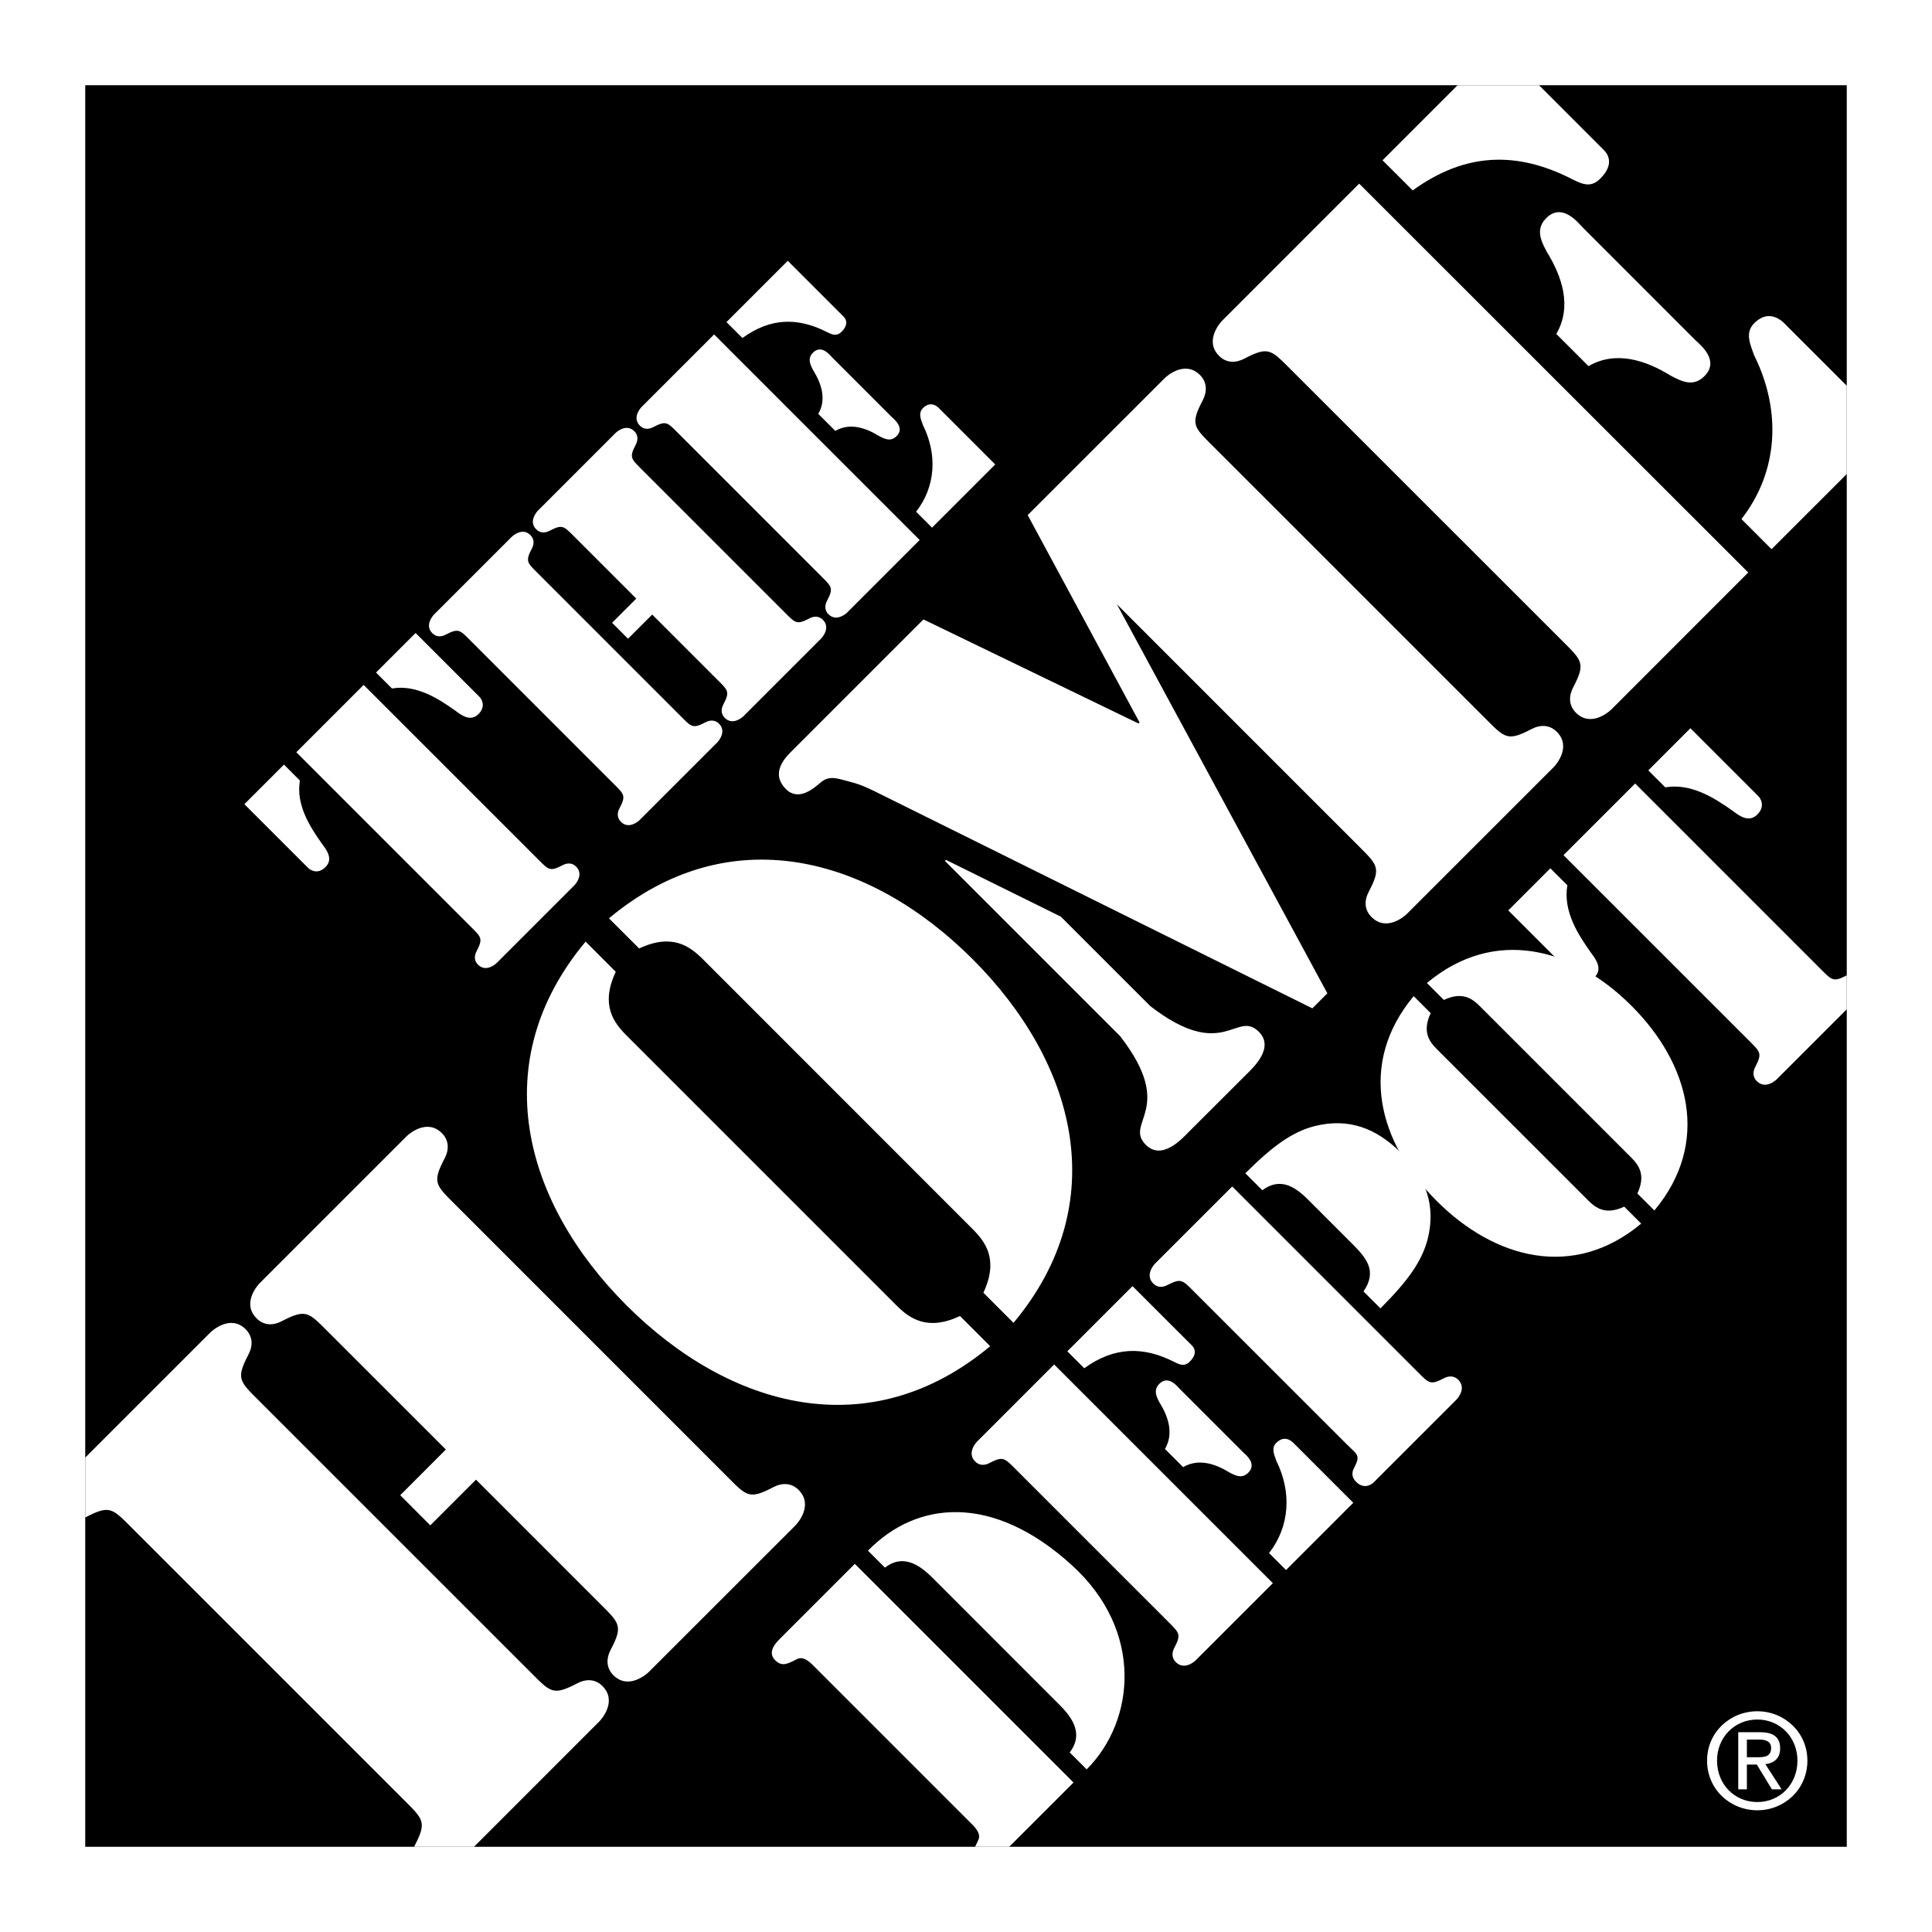
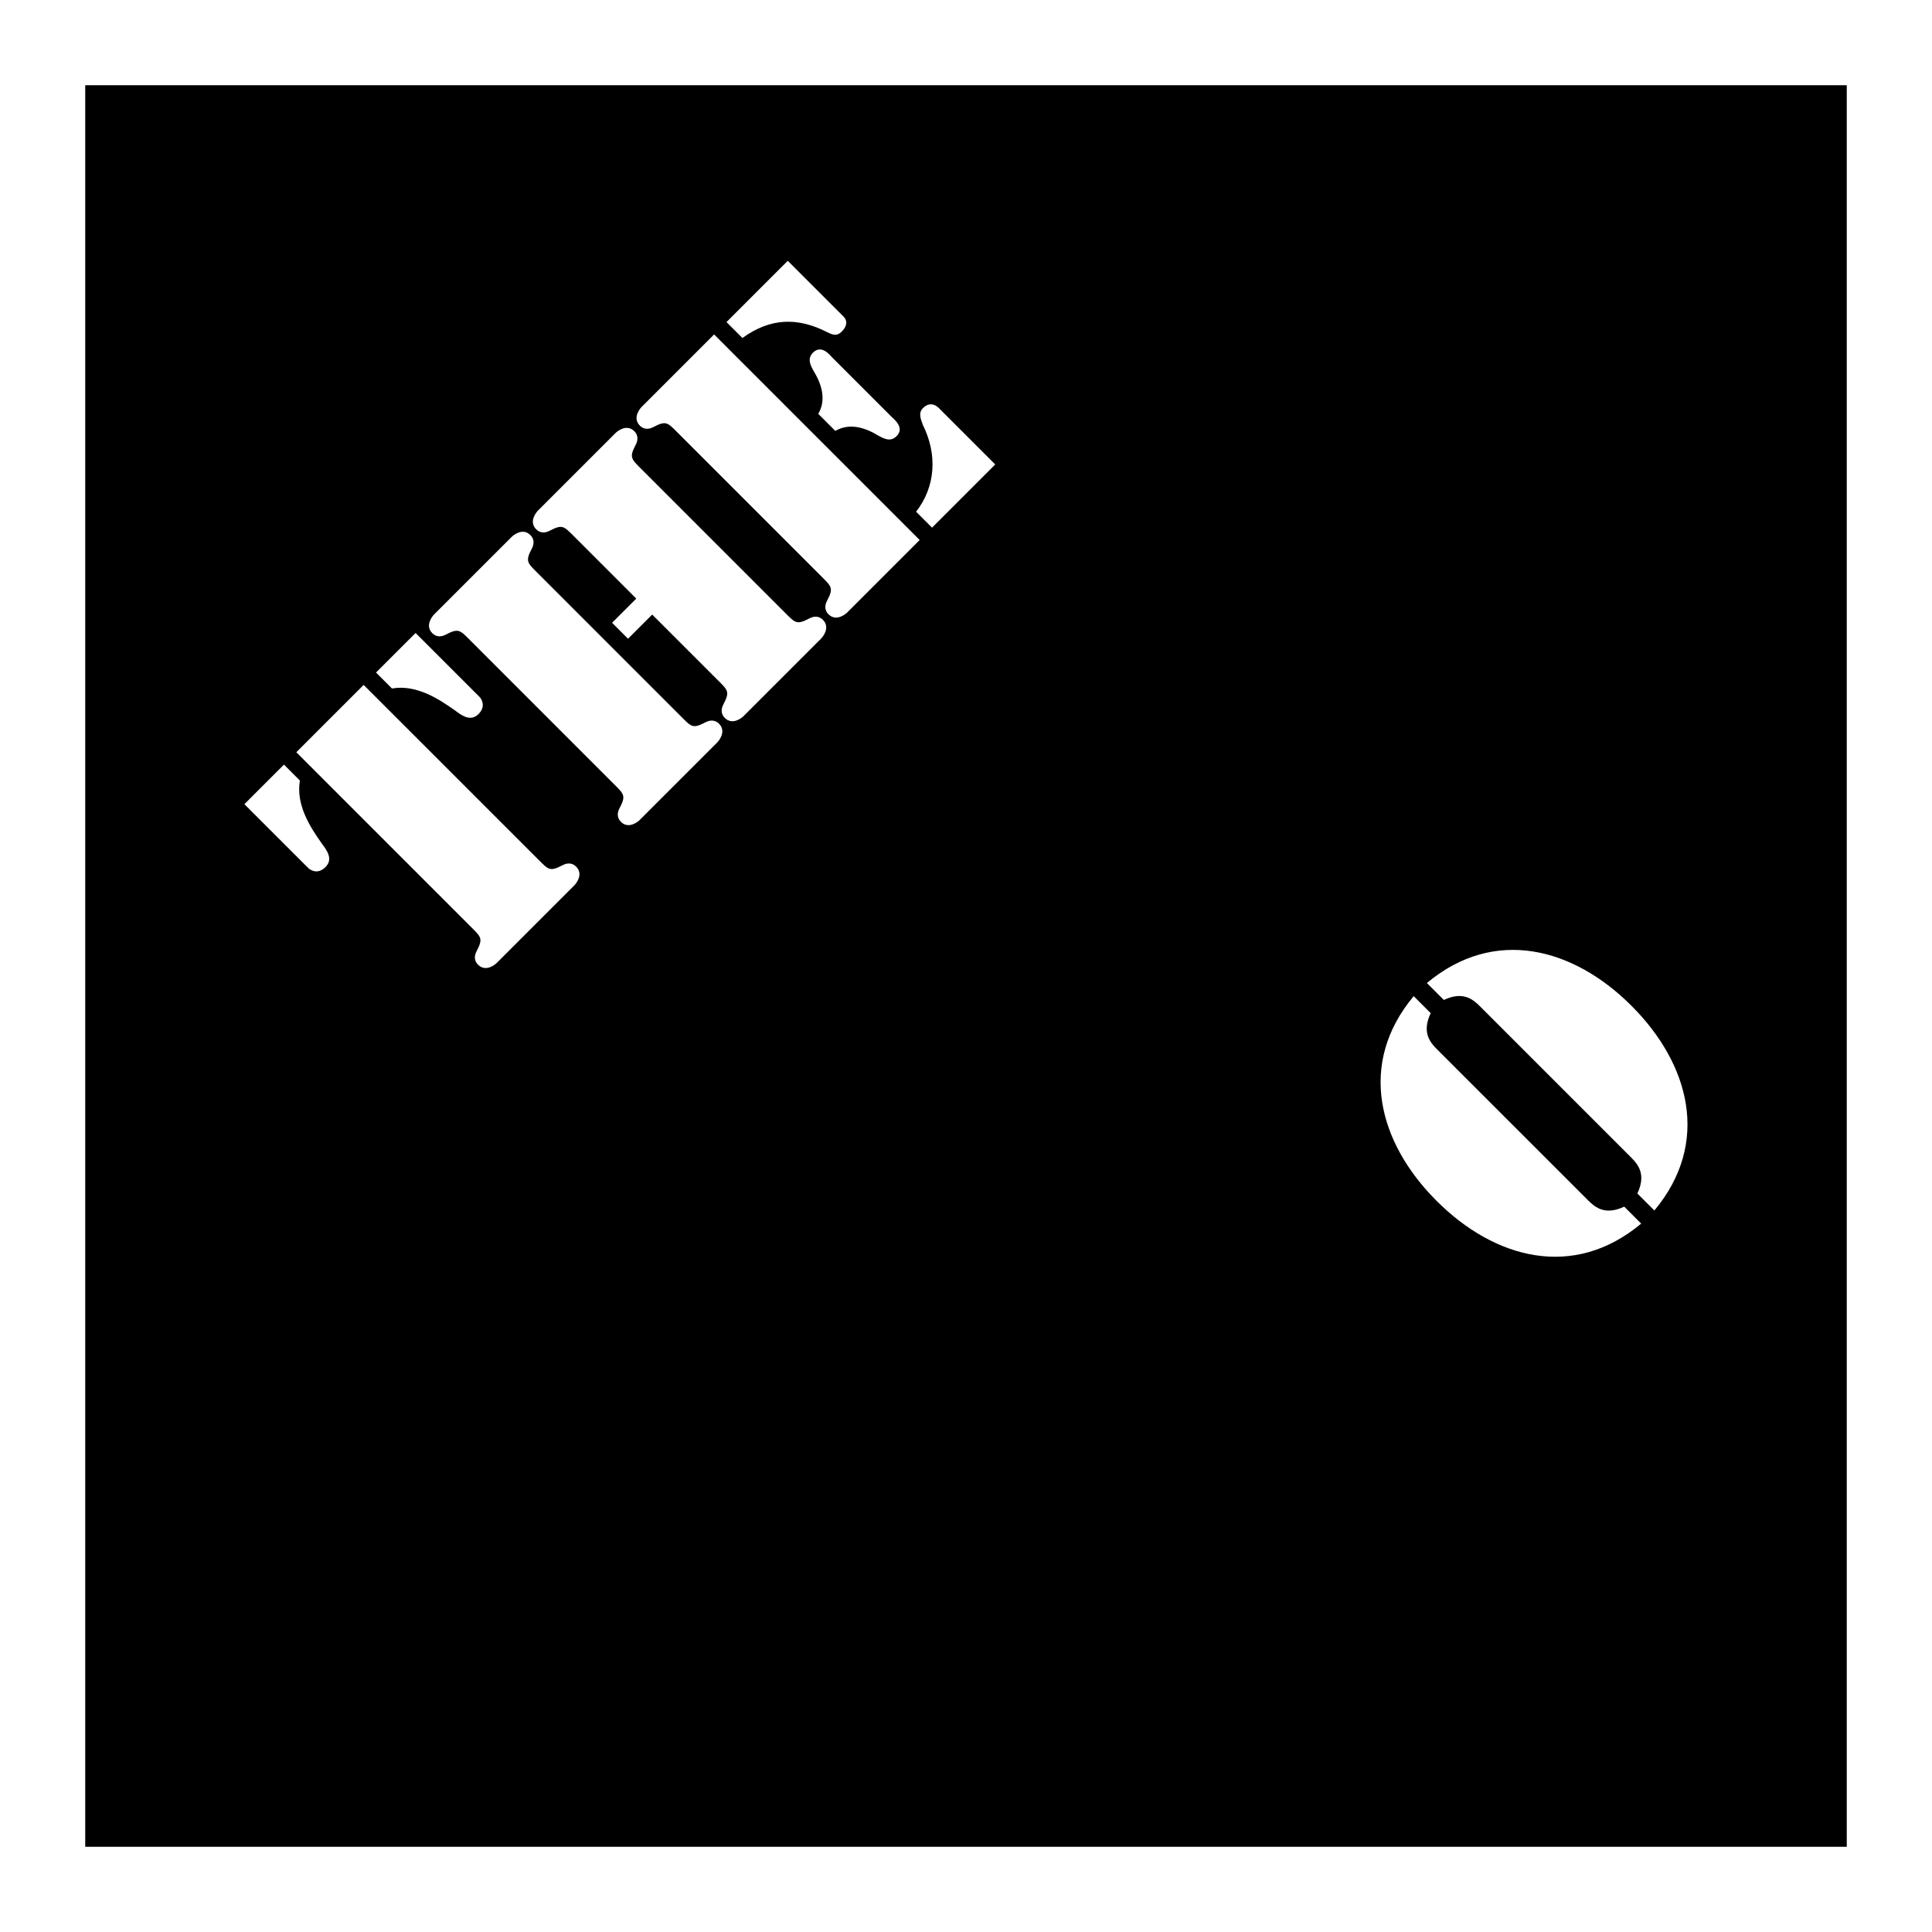
<svg xmlns="http://www.w3.org/2000/svg" height="2500" viewBox="0 0 192.756 192.756" width="2500">
  <g clip-rule="evenodd" fill-rule="evenodd">
-     <path d="M0 0h192.756v192.756H0V0z" fill="#fff" />
+     <path d="M0 0h192.756v192.756H0z" fill="#fff" />
    <path d="M8.504 8.504h175.748v175.748H8.504V8.504z" />
-     <path d="M47.492 147.626l-4.561 4.559-3-3.007 4.552-4.558-11.784-11.779c-1.913-1.916-2.174-2.278-4.56-1.04-.875.468-1.817.462-2.536-.265-1.505-1.503.102-3.306.311-3.52l14.651-14.65c.207-.207 2.014-1.809 3.519-.314.728.731.734 1.663.266 2.541-1.245 2.385-.88 2.643 1.038 4.559l27.188 27.193c1.917 1.923 2.177 2.289 4.563 1.037.882-.461 1.81-.457 2.539.267 1.5 1.506-.098 3.318-.304 3.527L64.72 166.823c-.21.206-2.023 1.809-3.526.312-.722-.731-.724-1.662-.264-2.544 1.249-2.381.883-2.642-1.036-4.561l-12.402-12.404zm-.199 36.626h-5.977l.046-.093c1.238-2.374.878-2.639-1.039-4.558l-27.191-27.187c-1.925-1.925-2.18-2.288-4.562-1.047-.022.013-.044.023-.067.035v-5.98l12.491-12.489c.207-.201 2.017-1.812 3.517-.313.726.731.734 1.661.267 2.541-1.247 2.391-.883 2.645 1.042 4.569l27.188 27.183c1.92 1.926 2.176 2.289 4.562 1.045.88-.467 1.813-.467 2.539.262 1.501 1.506-.103 3.315-.308 3.521l-12.508 12.511zM121.943 31.987l13.662-13.666 38.816 38.799-13.668 13.674c-.209.207-2.025 1.811-3.527.31-.725-.728-.725-1.665-.26-2.541 1.24-2.383.883-2.644-1.041-4.567L128.73 36.808c-1.918-1.914-2.174-2.281-4.561-1.037-.881.465-1.816.465-2.537-.262-1.505-1.498.106-3.319.311-3.522zm23.479-23.483h8.129l6.465 6.468c.262.258 1.199 1.303-.357 2.848-.883.884-1.662.625-2.697.11-5.545-2.868-10.73-2.76-16.014 1.067l-3.012-3.005 7.486-7.488zm38.83 29.981v8.809l-7.504 7.499-3.004-3.005c3.678-4.716 4.027-10.778 1.275-16.323-.416-1.143-.938-2.287-.004-3.213 1.658-1.659 3.057.055 3.262.266l5.975 5.967zm-28.981-5.169c1.605-2.744.561-5.75-.947-8.192-.611-1.133-1.135-2.282-.051-3.368 1.604-1.597 3.221.524 3.637.939l11.201 11.204c.414.414 2.541 2.028.939 3.63-1.09 1.092-2.229.562-3.375-.057-2.439-1.502-5.443-2.537-8.188-.942l-3.216-3.214zM107.105 177.844l-6.41 6.408h-3.41c.09-.203.201-.412.305-.634.385-.724-.461-1.46-.898-1.896l-15.287-15.288c-.439-.436-1.165-1.281-1.894-.901-.788.379-1.429.846-2.161.12-.756-.759-.115-1.58.469-2.158l7.467-7.468 21.819 21.817zM155.99 85.318l7.15-7.147 18.551 18.552c1.078 1.08 1.229 1.284 2.561.588v3.388l-6.994 6.991c-.117.117-1.137 1.024-1.984.174-.406-.406-.408-.929-.146-1.425.703-1.342.496-1.487-.578-2.566l-18.56-18.555zm19.461-5.866c.117.119.758.934-.119 1.808-.816.815-1.721.207-2.447-.353-1.811-1.278-4.145-2.794-6.738-2.354l-1.695-1.692 4.201-4.205 6.798 6.796zm-24.969 11.379l4.199-4.199 1.693 1.69c-.441 2.598 1.078 4.929 2.361 6.738.555.729 1.162 1.635.348 2.449-.873.875-1.689.237-1.809.116l-6.792-6.794zM170.314 175.659c0-2.836 2.299-4.926 5.018-4.926 2.691 0 4.992 2.09 4.992 4.926 0 2.863-2.301 4.953-4.992 4.953-2.717 0-5.018-2.09-5.018-4.953zm5.018 4.131c2.236 0 4-1.752 4-4.131 0-2.34-1.764-4.102-4-4.102-2.262 0-4.025 1.762-4.023 4.102 0 2.379 1.761 4.131 4.023 4.131zm-1.045-1.268h-.861v-5.699h2.168c1.348 0 2.012.496 2.012 1.621 0 1.018-.641 1.465-1.475 1.567l1.621 2.511h-.969l-1.504-2.47h-.992v2.47zm1.033-3.202c.73 0 1.385-.053 1.385-.929 0-.704-.639-.836-1.242-.836h-1.176v1.765h1.033zM61.433 96.957c-1.554 3.312-.202 5.075 1.097 6.372l26.875 26.875c1.297 1.299 3.064 2.647 6.375 1.096l3.009 3.012c-11.962 9.988-25.956 6.244-36.284-4.08-10.322-10.327-14.07-24.325-4.08-36.285l3.008 3.01zm36.68 32.018c1.551-3.312.201-5.083-1.102-6.378l-26.87-26.88c-1.299-1.293-3.066-2.642-6.374-1.088l-3.011-3.007c11.958-9.992 25.959-6.249 36.283 4.075 10.322 10.327 14.07 24.321 4.08 36.285l-3.006-3.007zM155.322 73.009c-.73-.72-1.658-.729-2.543-.259-2.385 1.241-2.639.879-4.561-1.042l-27.191-27.186c-1.924-1.919-2.289-2.177-1.037-4.566.457-.877.457-1.814-.268-2.54-1.502-1.503-3.312.103-3.516.308l-13.674 13.667 11.164 20.692-.107.099L92.131 61.8 78.986 74.944c-.619.618-2.179 2.172-.574 3.782 1.244 1.249 2.75-.046 3.421-.62.934-.825 1.769-.411 3.007-.096 1.089.259 2.126.78 3.165 1.304l42.927 21.289 1.5-1.498-20.998-38.811L135.53 84.39c1.92 1.921 2.283 2.184 1.039 4.562-.471.886-.463 1.815.27 2.541 1.498 1.501 3.311-.098 3.52-.308l14.658-14.653c.21-.208 1.805-2.022.305-3.523zM114.766 100.378l-8.922-8.922-11.458-5.663-.104.106 17.48 17.485c5.656 7.313.324 8.605 2.559 10.838 1.607 1.603 3.623-.623 4.189-1.197l5.904-5.895c.568-.57 2.789-2.582 1.18-4.191-2.229-2.233-3.514 3.099-10.828-2.561zM86.596 154.711c4.9-5.019 12.482-5.718 20.361 1.464 7.176 6.529 6.303 15.513 1.461 20.356l-1.691-1.692c1.547-2.016-.031-3.767-1.143-4.871l-12.423-12.43c-1.11-1.105-2.859-2.68-4.87-1.135l-1.695-1.692zM97.475 143.834l7.697-7.699 21.822 21.82-7.701 7.699c-.115.114-1.139 1.02-1.984.176-.406-.409-.41-.935-.146-1.43.703-1.339.498-1.486-.58-2.568l-15.285-15.284c-1.08-1.077-1.229-1.283-2.568-.587-.496.269-1.023.268-1.432-.141-.846-.844.061-1.87.177-1.986zm9.011-9.013l6.504-6.503 5.924 5.918c.143.147.674.729-.203 1.608-.5.495-.93.35-1.518.057-3.123-1.604-6.037-1.545-9.016.609l-1.691-1.689zm20.129 20.129c2.068-2.653 2.275-6.068.729-9.194-.23-.64-.529-1.28-.004-1.805.938-.934 1.725.028 1.842.146l5.836 5.836-6.709 6.709-1.694-1.692zm-10.388-10.388c.906-1.543.324-3.232-.523-4.604-.354-.643-.645-1.288-.029-1.902.906-.9 1.811.295 2.045.53l6.303 6.303c.23.229 1.426 1.135.518 2.04-.607.614-1.252.321-1.895-.032-1.369-.841-3.057-1.427-4.605-.521l-1.814-1.814zM124.248 117.06c2.773-2.773 4.697-4.119 6.859-4.696 3.445-.878 6.215.202 8.668 2.648 2.447 2.448 3.527 5.224 2.652 8.667-.586 2.161-1.926 4.088-4.699 6.857l-1.691-1.688c1.398-2.048.293-3.331-1.135-4.764l-4.404-4.404c-1.314-1.309-2.775-2.244-4.557-.93l-1.693-1.69zm-5.193 11.731c-1.078-1.08-1.225-1.282-2.568-.587-.496.267-1.02.261-1.428-.149-.844-.843.061-1.866.176-1.982l7.701-7.697 18.555 18.556c1.076 1.073 1.223 1.283 2.564.579.498-.261 1.023-.263 1.432.144.85.846-.057 1.868-.174 1.983l-8.256 8.256c-.115.122-.908.794-1.754-.048-.41-.412-.48-.869-.217-1.365.699-1.34.332-1.327-.744-2.408l-15.287-15.282z" fill="#fff" />
    <path d="M142.74 101.083c-.877 1.866-.121 2.855.609 3.583l15.113 15.11c.73.73 1.721 1.489 3.588.612l1.691 1.692c-6.736 5.633-14.615 3.535-20.416-2.273-5.809-5.805-7.908-13.681-2.281-20.421l1.696 1.697zm20.621 17.994c.875-1.865.117-2.854-.613-3.587l-15.109-15.109c-.73-.733-1.721-1.489-3.588-.616l-1.689-1.689c6.74-5.633 14.615-3.529 20.416 2.276 5.805 5.806 7.912 13.676 2.279 20.419l-1.696-1.694zM29.564 75.051l6.717-6.716 17.438 17.437c1.015 1.016 1.152 1.207 2.413.549.466-.248.959-.248 1.344.137.795.793-.056 1.754-.164 1.864l-7.76 7.76c-.11.108-1.069.959-1.864.162-.385-.381-.385-.876-.138-1.342.657-1.261.466-1.398-.548-2.412L29.564 75.051zm18.289-5.511c.11.109.711.876-.11 1.7-.769.768-1.618.192-2.303-.329-1.701-1.207-3.894-2.633-6.334-2.222l-1.59-1.59 3.949-3.946 6.388 6.387zM24.382 80.233l3.949-3.948 1.59 1.59c-.411 2.44 1.015 4.634 2.221 6.334.521.685 1.097 1.535.33 2.302-.823.824-1.591.22-1.701.108l-6.389-6.386zM67.977 71.515c1.014 1.014 1.151 1.206 2.412.548.466-.246.96-.246 1.344.136.794.795-.056 1.756-.165 1.865l-7.759 7.759c-.11.11-1.07.96-1.865.166-.382-.385-.384-.878-.136-1.345.658-1.259.466-1.397-.549-2.412L46.893 63.865c-1.014-1.015-1.152-1.207-2.414-.549-.467.248-.959.248-1.343-.137-.795-.794.055-1.755.164-1.864l7.76-7.76c.11-.108 1.069-.96 1.864-.164.385.384.385.877.136 1.344-.656 1.26-.465 1.398.55 2.412l14.367 14.368zm-2.906-10.201l-2.413 2.413-1.59-1.591 2.413-2.413-6.224-6.223c-1.015-1.014-1.152-1.207-2.413-.549-.466.247-.959.247-1.344-.137-.795-.795.056-1.754.165-1.865l7.759-7.758c.11-.11 1.07-.96 1.865-.165.383.384.383.877.138 1.344-.658 1.26-.466 1.398.548 2.413L78.341 61.15c1.015 1.015 1.151 1.206 2.413.548.466-.247.959-.247 1.343.137.795.795-.055 1.754-.164 1.864l-7.759 7.759c-.11.11-1.069.959-1.866.164-.382-.383-.382-.877-.136-1.343.658-1.261.466-1.398-.548-2.412l-6.553-6.553zM64.008 40.607l7.239-7.238 20.509 20.508-7.238 7.239c-.109.11-1.069.959-1.865.165-.384-.384-.384-.877-.138-1.343.659-1.262.467-1.398-.548-2.413L67.6 43.156c-1.014-1.014-1.152-1.207-2.413-.548-.466.248-.959.248-1.343-.135-.795-.797.054-1.756.164-1.866zm8.473-8.472l6.114-6.114 5.565 5.565c.137.137.63.685-.192 1.507-.467.466-.877.329-1.425.055-2.935-1.507-5.676-1.454-8.472.575l-1.59-1.588zm18.918 18.919c1.947-2.495 2.139-5.703.686-8.637-.219-.604-.495-1.207 0-1.7.876-.877 1.618.027 1.726.137l5.484 5.484-6.305 6.306-1.591-1.59zm-9.76-9.763c.849-1.452.301-3.042-.494-4.331-.329-.604-.603-1.206-.028-1.782.851-.851 1.701.273 1.92.494l5.922 5.922c.219.219 1.343 1.07.495 1.919-.577.575-1.18.301-1.784-.028-1.289-.794-2.879-1.343-4.332-.493l-1.699-1.701z" fill="#fff" />
  </g>
</svg>